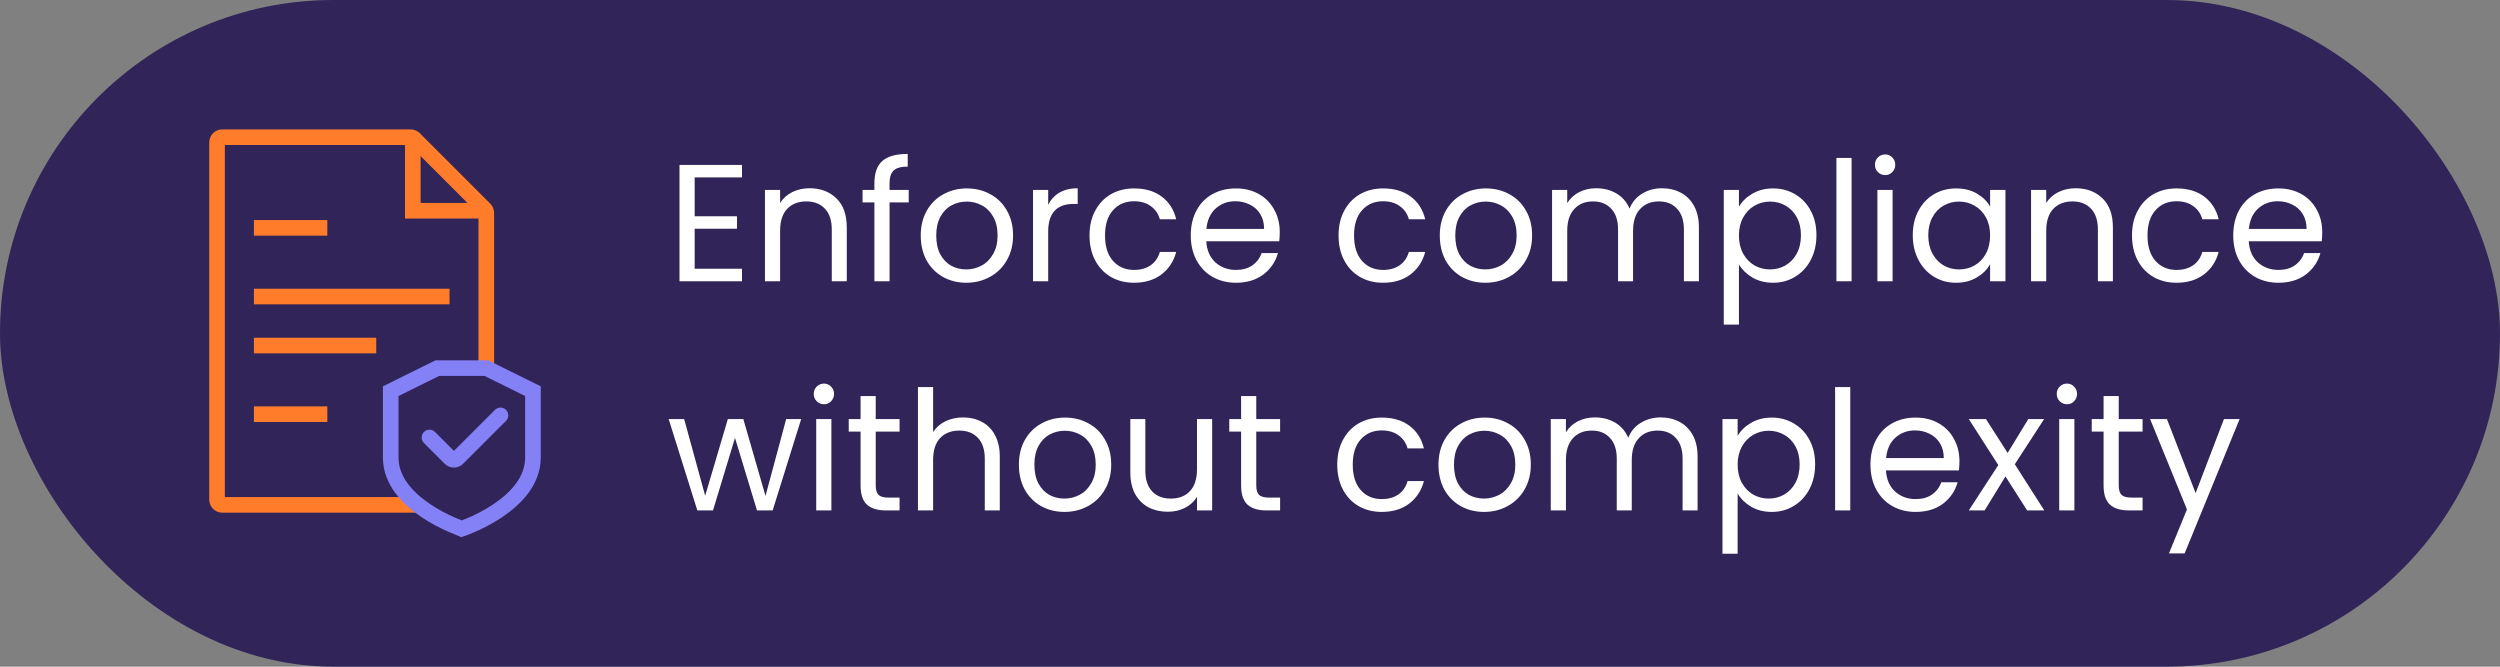
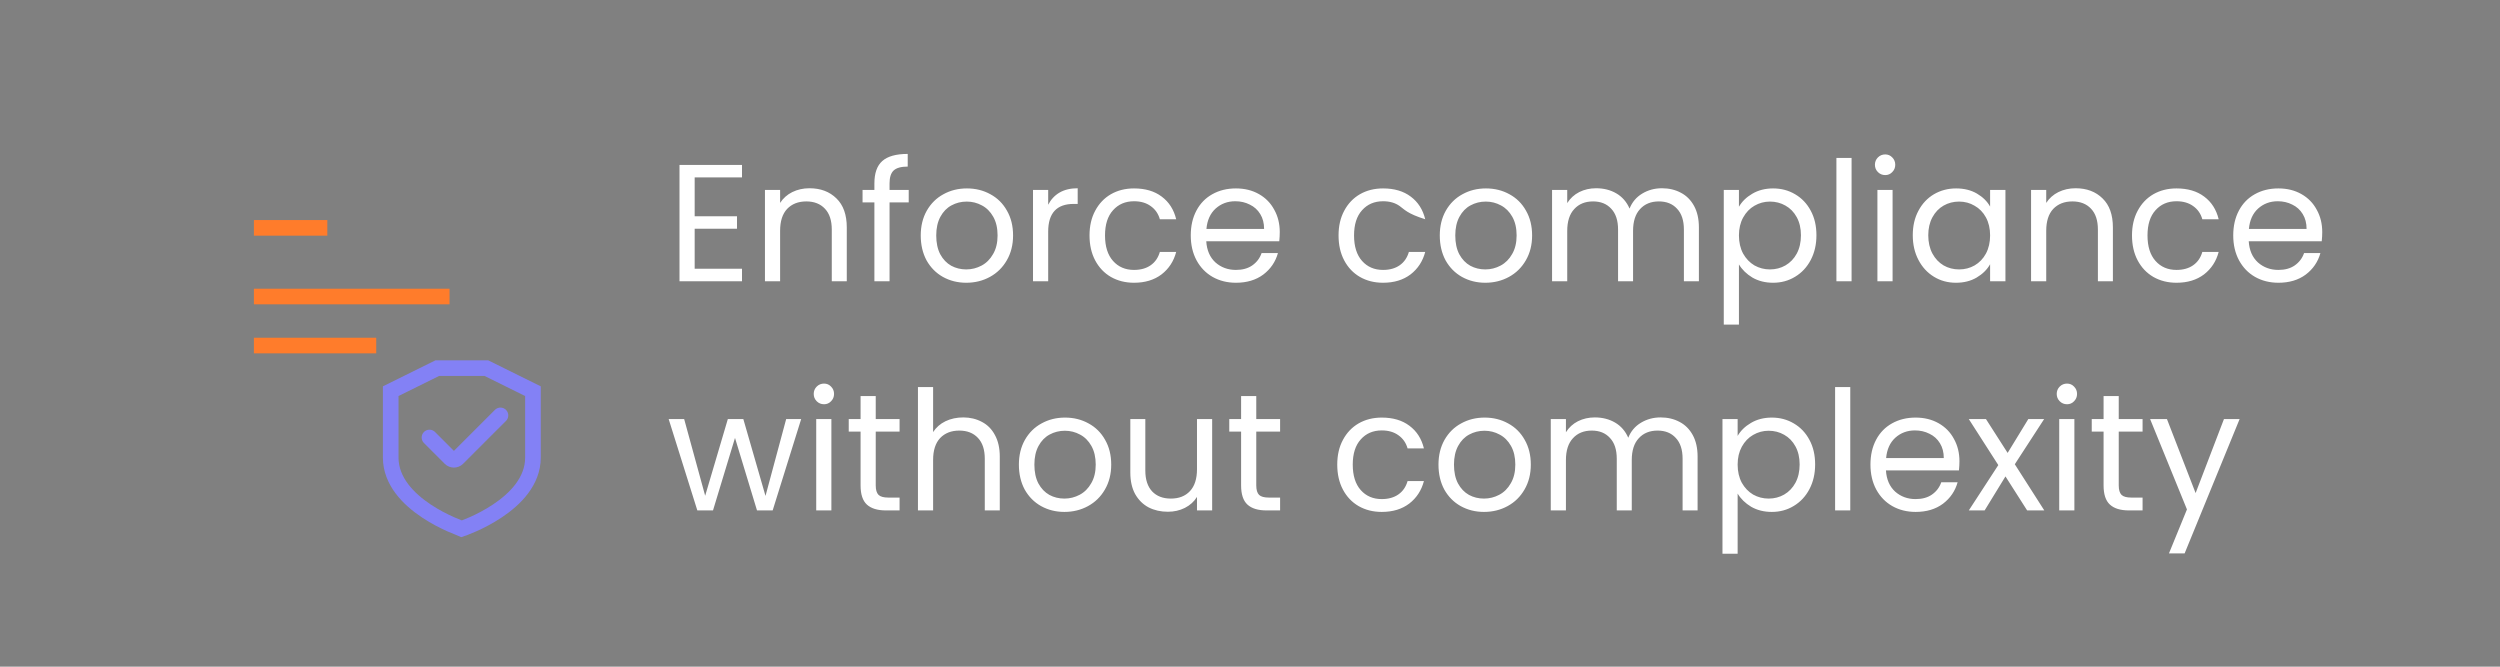
<svg xmlns="http://www.w3.org/2000/svg" width="240" height="64" viewBox="0 0 240 64" fill="none">
  <rect x="0" y="0" width="240" height="64" fill="#808080" stroke="none" />
-   <rect width="240" height="64" rx="32" fill="#302459" />
-   <path d="M40.072 48.467H21.336C21.06 48.467 20.836 48.243 20.836 47.967V13.672C20.836 13.396 21.06 13.172 21.336 13.172H39.419C39.551 13.172 39.679 13.225 39.773 13.318L46.539 20.084C46.632 20.178 46.685 20.305 46.685 20.438V35.34" stroke="#FF7C2B" stroke-width="1.5" stroke-miterlimit="10" />
-   <path d="M39.629 13.172V20.231H46.688" stroke="#FF7C2B" stroke-width="1.5" stroke-miterlimit="10" />
  <path d="M41.23 42L43.222 43.992C43.417 44.187 43.734 44.187 43.929 43.992L48.044 39.877" stroke="#8381F5" stroke-width="1.5" stroke-miterlimit="10" stroke-linecap="round" />
  <path d="M24.375 21.875H31.424" stroke="#FF7C2B" stroke-width="1.5" stroke-miterlimit="10" />
  <path d="M44.336 50.757C44.332 50.755 37.516 48.482 37.508 43.929V37.554L41.983 35.339H46.689L51.164 37.554V43.929C51.164 48.481 44.336 50.757 44.336 50.757Z" stroke="#8381F5" stroke-width="1.5" stroke-miterlimit="10" />
  <path d="M24.375 28.466H43.155" stroke="#FF7C2B" stroke-width="1.5" stroke-miterlimit="10" />
  <path d="M24.375 33.172H36.118" stroke="#FF7C2B" stroke-width="1.5" stroke-miterlimit="10" />
-   <path d="M24.375 39.762H31.424" stroke="#FF7C2B" stroke-width="1.5" stroke-miterlimit="10" />
-   <path d="M66.688 17.032V20.76H70.752V21.96H66.688V25.8H71.232V27H65.232V15.832H71.232V17.032H66.688ZM77.707 18.072C78.774 18.072 79.638 18.397 80.299 19.048C80.96 19.688 81.291 20.616 81.291 21.832V27H79.851V22.04C79.851 21.165 79.632 20.499 79.195 20.04C78.758 19.571 78.16 19.336 77.403 19.336C76.635 19.336 76.022 19.576 75.563 20.056C75.115 20.536 74.891 21.235 74.891 22.152V27H73.435V18.232H74.891V19.48C75.179 19.032 75.569 18.685 76.059 18.44C76.561 18.195 77.11 18.072 77.707 18.072ZM87.237 19.432H85.397V27H83.942V19.432H82.805V18.232H83.942V17.608C83.942 16.627 84.192 15.912 84.694 15.464C85.206 15.005 86.022 14.776 87.141 14.776V15.992C86.501 15.992 86.048 16.12 85.781 16.376C85.525 16.621 85.397 17.032 85.397 17.608V18.232H87.237V19.432ZM92.759 27.144C91.938 27.144 91.191 26.957 90.519 26.584C89.858 26.211 89.335 25.683 88.951 25C88.578 24.307 88.391 23.507 88.391 22.6C88.391 21.704 88.583 20.915 88.967 20.232C89.362 19.539 89.895 19.011 90.567 18.648C91.239 18.275 91.991 18.088 92.823 18.088C93.655 18.088 94.407 18.275 95.079 18.648C95.751 19.011 96.279 19.533 96.663 20.216C97.058 20.899 97.255 21.693 97.255 22.6C97.255 23.507 97.052 24.307 96.647 25C96.252 25.683 95.714 26.211 95.031 26.584C94.349 26.957 93.591 27.144 92.759 27.144ZM92.759 25.864C93.282 25.864 93.772 25.741 94.231 25.496C94.69 25.251 95.058 24.883 95.335 24.392C95.623 23.901 95.767 23.304 95.767 22.6C95.767 21.896 95.629 21.299 95.351 20.808C95.074 20.317 94.711 19.955 94.263 19.72C93.815 19.475 93.33 19.352 92.807 19.352C92.274 19.352 91.783 19.475 91.335 19.72C90.898 19.955 90.546 20.317 90.279 20.808C90.013 21.299 89.879 21.896 89.879 22.6C89.879 23.315 90.007 23.917 90.263 24.408C90.53 24.899 90.882 25.267 91.319 25.512C91.757 25.747 92.237 25.864 92.759 25.864ZM100.626 19.656C100.882 19.155 101.244 18.765 101.714 18.488C102.194 18.211 102.775 18.072 103.458 18.072V19.576H103.074C101.442 19.576 100.626 20.461 100.626 22.232V27H99.169V18.232H100.626V19.656ZM104.594 22.6C104.594 21.693 104.776 20.904 105.138 20.232C105.501 19.549 106.002 19.021 106.642 18.648C107.293 18.275 108.034 18.088 108.866 18.088C109.944 18.088 110.829 18.349 111.522 18.872C112.226 19.395 112.69 20.12 112.914 21.048H111.346C111.197 20.515 110.904 20.093 110.466 19.784C110.04 19.475 109.506 19.32 108.866 19.32C108.034 19.32 107.362 19.608 106.85 20.184C106.338 20.749 106.082 21.555 106.082 22.6C106.082 23.656 106.338 24.472 106.85 25.048C107.362 25.624 108.034 25.912 108.866 25.912C109.506 25.912 110.04 25.763 110.466 25.464C110.893 25.165 111.186 24.739 111.346 24.184H112.914C112.68 25.08 112.21 25.8 111.506 26.344C110.802 26.877 109.922 27.144 108.866 27.144C108.034 27.144 107.293 26.957 106.642 26.584C106.002 26.211 105.501 25.683 105.138 25C104.776 24.317 104.594 23.517 104.594 22.6ZM122.857 22.28C122.857 22.557 122.841 22.851 122.809 23.16H115.801C115.854 24.024 116.148 24.701 116.681 25.192C117.225 25.672 117.881 25.912 118.649 25.912C119.278 25.912 119.801 25.768 120.217 25.48C120.644 25.181 120.942 24.787 121.113 24.296H122.681C122.446 25.139 121.977 25.827 121.273 26.36C120.569 26.883 119.694 27.144 118.649 27.144C117.817 27.144 117.07 26.957 116.409 26.584C115.758 26.211 115.246 25.683 114.873 25C114.5 24.307 114.313 23.507 114.313 22.6C114.313 21.693 114.494 20.899 114.857 20.216C115.22 19.533 115.726 19.011 116.377 18.648C117.038 18.275 117.796 18.088 118.649 18.088C119.481 18.088 120.217 18.269 120.857 18.632C121.497 18.995 121.988 19.496 122.329 20.136C122.681 20.765 122.857 21.48 122.857 22.28ZM121.353 21.976C121.353 21.421 121.23 20.947 120.985 20.552C120.74 20.147 120.404 19.843 119.977 19.64C119.561 19.427 119.097 19.32 118.585 19.32C117.849 19.32 117.22 19.555 116.697 20.024C116.185 20.493 115.892 21.144 115.817 21.976H121.353ZM128.501 22.6C128.501 21.693 128.682 20.904 129.045 20.232C129.407 19.549 129.909 19.021 130.549 18.648C131.199 18.275 131.941 18.088 132.773 18.088C133.85 18.088 134.735 18.349 135.429 18.872C136.133 19.395 136.597 20.12 136.821 21.048H135.253C135.103 20.515 134.81 20.093 134.373 19.784C133.946 19.475 133.413 19.32 132.773 19.32C131.941 19.32 131.269 19.608 130.757 20.184C130.245 20.749 129.989 21.555 129.989 22.6C129.989 23.656 130.245 24.472 130.757 25.048C131.269 25.624 131.941 25.912 132.773 25.912C133.413 25.912 133.946 25.763 134.373 25.464C134.799 25.165 135.093 24.739 135.253 24.184H136.821C136.586 25.08 136.117 25.8 135.413 26.344C134.709 26.877 133.829 27.144 132.773 27.144C131.941 27.144 131.199 26.957 130.549 26.584C129.909 26.211 129.407 25.683 129.045 25C128.682 24.317 128.501 23.517 128.501 22.6ZM142.587 27.144C141.766 27.144 141.019 26.957 140.347 26.584C139.686 26.211 139.163 25.683 138.779 25C138.406 24.307 138.219 23.507 138.219 22.6C138.219 21.704 138.411 20.915 138.795 20.232C139.19 19.539 139.723 19.011 140.395 18.648C141.067 18.275 141.819 18.088 142.651 18.088C143.483 18.088 144.235 18.275 144.907 18.648C145.579 19.011 146.107 19.533 146.491 20.216C146.886 20.899 147.083 21.693 147.083 22.6C147.083 23.507 146.881 24.307 146.475 25C146.081 25.683 145.542 26.211 144.859 26.584C144.177 26.957 143.419 27.144 142.587 27.144ZM142.587 25.864C143.11 25.864 143.601 25.741 144.059 25.496C144.518 25.251 144.886 24.883 145.163 24.392C145.451 23.901 145.595 23.304 145.595 22.6C145.595 21.896 145.457 21.299 145.179 20.808C144.902 20.317 144.539 19.955 144.091 19.72C143.643 19.475 143.158 19.352 142.635 19.352C142.102 19.352 141.611 19.475 141.163 19.72C140.726 19.955 140.374 20.317 140.107 20.808C139.841 21.299 139.707 21.896 139.707 22.6C139.707 23.315 139.835 23.917 140.091 24.408C140.358 24.899 140.71 25.267 141.147 25.512C141.585 25.747 142.065 25.864 142.587 25.864ZM159.542 18.072C160.224 18.072 160.832 18.216 161.366 18.504C161.899 18.781 162.32 19.203 162.63 19.768C162.939 20.333 163.094 21.021 163.094 21.832V27H161.654V22.04C161.654 21.165 161.435 20.499 160.998 20.04C160.571 19.571 159.99 19.336 159.254 19.336C158.496 19.336 157.894 19.581 157.446 20.072C156.998 20.552 156.774 21.251 156.774 22.168V27H155.334V22.04C155.334 21.165 155.115 20.499 154.678 20.04C154.251 19.571 153.67 19.336 152.934 19.336C152.176 19.336 151.574 19.581 151.126 20.072C150.678 20.552 150.454 21.251 150.454 22.168V27H148.998V18.232H150.454V19.496C150.742 19.037 151.126 18.685 151.606 18.44C152.096 18.195 152.635 18.072 153.222 18.072C153.958 18.072 154.608 18.237 155.174 18.568C155.739 18.899 156.16 19.384 156.438 20.024C156.683 19.405 157.088 18.925 157.654 18.584C158.219 18.243 158.848 18.072 159.542 18.072ZM166.938 19.848C167.226 19.347 167.653 18.931 168.218 18.6C168.794 18.259 169.461 18.088 170.218 18.088C170.997 18.088 171.701 18.275 172.33 18.648C172.97 19.021 173.471 19.549 173.834 20.232C174.197 20.904 174.378 21.688 174.378 22.584C174.378 23.469 174.197 24.259 173.834 24.952C173.471 25.645 172.97 26.184 172.33 26.568C171.701 26.952 170.997 27.144 170.218 27.144C169.471 27.144 168.81 26.979 168.234 26.648C167.669 26.307 167.237 25.885 166.938 25.384V31.16H165.482V18.232H166.938V19.848ZM172.89 22.584C172.89 21.923 172.757 21.347 172.49 20.856C172.223 20.365 171.861 19.992 171.402 19.736C170.954 19.48 170.458 19.352 169.914 19.352C169.381 19.352 168.885 19.485 168.426 19.752C167.978 20.008 167.615 20.387 167.338 20.888C167.071 21.379 166.938 21.949 166.938 22.6C166.938 23.261 167.071 23.843 167.338 24.344C167.615 24.835 167.978 25.213 168.426 25.48C168.885 25.736 169.381 25.864 169.914 25.864C170.458 25.864 170.954 25.736 171.402 25.48C171.861 25.213 172.223 24.835 172.49 24.344C172.757 23.843 172.89 23.256 172.89 22.584ZM177.751 15.16V27H176.295V15.16H177.751ZM180.984 16.808C180.707 16.808 180.472 16.712 180.28 16.52C180.088 16.328 179.992 16.093 179.992 15.816C179.992 15.539 180.088 15.304 180.28 15.112C180.472 14.92 180.707 14.824 180.984 14.824C181.251 14.824 181.475 14.92 181.656 15.112C181.848 15.304 181.944 15.539 181.944 15.816C181.944 16.093 181.848 16.328 181.656 16.52C181.475 16.712 181.251 16.808 180.984 16.808ZM181.688 18.232V27H180.232V18.232H181.688ZM183.626 22.584C183.626 21.688 183.807 20.904 184.17 20.232C184.532 19.549 185.028 19.021 185.658 18.648C186.298 18.275 187.007 18.088 187.786 18.088C188.554 18.088 189.22 18.253 189.786 18.584C190.351 18.915 190.772 19.331 191.05 19.832V18.232H192.522V27H191.05V25.368C190.762 25.88 190.33 26.307 189.754 26.648C189.188 26.979 188.527 27.144 187.77 27.144C186.991 27.144 186.287 26.952 185.658 26.568C185.028 26.184 184.532 25.645 184.17 24.952C183.807 24.259 183.626 23.469 183.626 22.584ZM191.05 22.6C191.05 21.939 190.916 21.363 190.65 20.872C190.383 20.381 190.02 20.008 189.562 19.752C189.114 19.485 188.618 19.352 188.074 19.352C187.53 19.352 187.034 19.48 186.586 19.736C186.138 19.992 185.78 20.365 185.514 20.856C185.247 21.347 185.114 21.923 185.114 22.584C185.114 23.256 185.247 23.843 185.514 24.344C185.78 24.835 186.138 25.213 186.586 25.48C187.034 25.736 187.53 25.864 188.074 25.864C188.618 25.864 189.114 25.736 189.562 25.48C190.02 25.213 190.383 24.835 190.65 24.344C190.916 23.843 191.05 23.261 191.05 22.6ZM199.254 18.072C200.321 18.072 201.185 18.397 201.846 19.048C202.507 19.688 202.838 20.616 202.838 21.832V27H201.398V22.04C201.398 21.165 201.179 20.499 200.742 20.04C200.305 19.571 199.707 19.336 198.95 19.336C198.182 19.336 197.569 19.576 197.11 20.056C196.662 20.536 196.438 21.235 196.438 22.152V27H194.982V18.232H196.438V19.48C196.726 19.032 197.115 18.685 197.606 18.44C198.107 18.195 198.657 18.072 199.254 18.072ZM204.672 22.6C204.672 21.693 204.854 20.904 205.216 20.232C205.579 19.549 206.08 19.021 206.72 18.648C207.371 18.275 208.112 18.088 208.944 18.088C210.022 18.088 210.907 18.349 211.6 18.872C212.304 19.395 212.768 20.12 212.992 21.048H211.424C211.275 20.515 210.982 20.093 210.544 19.784C210.118 19.475 209.584 19.32 208.944 19.32C208.112 19.32 207.44 19.608 206.928 20.184C206.416 20.749 206.16 21.555 206.16 22.6C206.16 23.656 206.416 24.472 206.928 25.048C207.44 25.624 208.112 25.912 208.944 25.912C209.584 25.912 210.118 25.763 210.544 25.464C210.971 25.165 211.264 24.739 211.424 24.184H212.992C212.758 25.08 212.288 25.8 211.584 26.344C210.88 26.877 210 27.144 208.944 27.144C208.112 27.144 207.371 26.957 206.72 26.584C206.08 26.211 205.579 25.683 205.216 25C204.854 24.317 204.672 23.517 204.672 22.6ZM222.935 22.28C222.935 22.557 222.919 22.851 222.887 23.16H215.879C215.932 24.024 216.226 24.701 216.759 25.192C217.303 25.672 217.959 25.912 218.727 25.912C219.356 25.912 219.879 25.768 220.295 25.48C220.722 25.181 221.02 24.787 221.191 24.296H222.759C222.524 25.139 222.055 25.827 221.351 26.36C220.647 26.883 219.772 27.144 218.727 27.144C217.895 27.144 217.148 26.957 216.487 26.584C215.836 26.211 215.324 25.683 214.951 25C214.578 24.307 214.391 23.507 214.391 22.6C214.391 21.693 214.572 20.899 214.935 20.216C215.298 19.533 215.804 19.011 216.455 18.648C217.116 18.275 217.874 18.088 218.727 18.088C219.559 18.088 220.295 18.269 220.935 18.632C221.575 18.995 222.066 19.496 222.407 20.136C222.759 20.765 222.935 21.48 222.935 22.28ZM221.431 21.976C221.431 21.421 221.308 20.947 221.063 20.552C220.818 20.147 220.482 19.843 220.055 19.64C219.639 19.427 219.175 19.32 218.663 19.32C217.927 19.32 217.298 19.555 216.775 20.024C216.263 20.493 215.97 21.144 215.895 21.976H221.431ZM76.912 40.232L74.176 49H72.672L70.56 42.04L68.448 49H66.944L64.192 40.232H65.68L67.696 47.592L69.872 40.232H71.36L73.488 47.608L75.472 40.232H76.912ZM79.109 38.808C78.832 38.808 78.597 38.712 78.405 38.52C78.213 38.328 78.117 38.093 78.117 37.816C78.117 37.539 78.213 37.304 78.405 37.112C78.597 36.92 78.832 36.824 79.109 36.824C79.376 36.824 79.6 36.92 79.781 37.112C79.973 37.304 80.069 37.539 80.069 37.816C80.069 38.093 79.973 38.328 79.781 38.52C79.6 38.712 79.376 38.808 79.109 38.808ZM79.813 40.232V49H78.357V40.232H79.813ZM84.07 41.432V46.6C84.07 47.027 84.161 47.331 84.343 47.512C84.524 47.683 84.838 47.768 85.287 47.768H86.359V49H85.046C84.236 49 83.628 48.813 83.222 48.44C82.817 48.067 82.615 47.453 82.615 46.6V41.432H81.478V40.232H82.615V38.024H84.07V40.232H86.359V41.432H84.07ZM92.475 40.072C93.136 40.072 93.733 40.216 94.267 40.504C94.8 40.781 95.216 41.203 95.515 41.768C95.824 42.333 95.979 43.021 95.979 43.832V49H94.539V44.04C94.539 43.165 94.32 42.499 93.883 42.04C93.445 41.571 92.848 41.336 92.091 41.336C91.323 41.336 90.709 41.576 90.251 42.056C89.803 42.536 89.579 43.235 89.579 44.152V49H88.123V37.16H89.579V41.48C89.867 41.032 90.261 40.685 90.763 40.44C91.275 40.195 91.845 40.072 92.475 40.072ZM102.181 49.144C101.36 49.144 100.613 48.957 99.941 48.584C99.28 48.211 98.757 47.683 98.373 47C98 46.307 97.813 45.507 97.813 44.6C97.813 43.704 98.005 42.915 98.389 42.232C98.784 41.539 99.317 41.011 99.989 40.648C100.661 40.275 101.413 40.088 102.245 40.088C103.077 40.088 103.829 40.275 104.501 40.648C105.173 41.011 105.701 41.533 106.085 42.216C106.48 42.899 106.677 43.693 106.677 44.6C106.677 45.507 106.474 46.307 106.069 47C105.674 47.683 105.136 48.211 104.453 48.584C103.77 48.957 103.013 49.144 102.181 49.144ZM102.181 47.864C102.704 47.864 103.194 47.741 103.653 47.496C104.112 47.251 104.48 46.883 104.757 46.392C105.045 45.901 105.189 45.304 105.189 44.6C105.189 43.896 105.05 43.299 104.773 42.808C104.496 42.317 104.133 41.955 103.685 41.72C103.237 41.475 102.752 41.352 102.229 41.352C101.696 41.352 101.205 41.475 100.757 41.72C100.32 41.955 99.968 42.317 99.701 42.808C99.434 43.299 99.301 43.896 99.301 44.6C99.301 45.315 99.429 45.917 99.685 46.408C99.952 46.899 100.304 47.267 100.741 47.512C101.178 47.747 101.658 47.864 102.181 47.864ZM116.367 40.232V49H114.911V47.704C114.634 48.152 114.245 48.504 113.743 48.76C113.253 49.005 112.709 49.128 112.111 49.128C111.429 49.128 110.815 48.989 110.271 48.712C109.727 48.424 109.295 47.997 108.975 47.432C108.666 46.867 108.511 46.179 108.511 45.368V40.232H109.951V45.176C109.951 46.04 110.17 46.707 110.607 47.176C111.045 47.635 111.642 47.864 112.399 47.864C113.178 47.864 113.791 47.624 114.239 47.144C114.687 46.664 114.911 45.965 114.911 45.048V40.232H116.367ZM120.602 41.432V46.6C120.602 47.027 120.692 47.331 120.874 47.512C121.055 47.683 121.37 47.768 121.818 47.768H122.89V49H121.578C120.767 49 120.159 48.813 119.754 48.44C119.348 48.067 119.146 47.453 119.146 46.6V41.432H118.01V40.232H119.146V38.024H120.602V40.232H122.89V41.432H120.602ZM128.376 44.6C128.376 43.693 128.557 42.904 128.92 42.232C129.282 41.549 129.784 41.021 130.424 40.648C131.074 40.275 131.816 40.088 132.648 40.088C133.725 40.088 134.61 40.349 135.304 40.872C136.008 41.395 136.472 42.12 136.696 43.048H135.128C134.978 42.515 134.685 42.093 134.248 41.784C133.821 41.475 133.288 41.32 132.648 41.32C131.816 41.32 131.144 41.608 130.632 42.184C130.12 42.749 129.864 43.555 129.864 44.6C129.864 45.656 130.12 46.472 130.632 47.048C131.144 47.624 131.816 47.912 132.648 47.912C133.288 47.912 133.821 47.763 134.248 47.464C134.674 47.165 134.968 46.739 135.128 46.184H136.696C136.461 47.08 135.992 47.8 135.288 48.344C134.584 48.877 133.704 49.144 132.648 49.144C131.816 49.144 131.074 48.957 130.424 48.584C129.784 48.211 129.282 47.683 128.92 47C128.557 46.317 128.376 45.517 128.376 44.6ZM142.462 49.144C141.641 49.144 140.894 48.957 140.222 48.584C139.561 48.211 139.038 47.683 138.654 47C138.281 46.307 138.094 45.507 138.094 44.6C138.094 43.704 138.286 42.915 138.67 42.232C139.065 41.539 139.598 41.011 140.27 40.648C140.942 40.275 141.694 40.088 142.526 40.088C143.358 40.088 144.11 40.275 144.782 40.648C145.454 41.011 145.982 41.533 146.366 42.216C146.761 42.899 146.958 43.693 146.958 44.6C146.958 45.507 146.756 46.307 146.35 47C145.956 47.683 145.417 48.211 144.734 48.584C144.052 48.957 143.294 49.144 142.462 49.144ZM142.462 47.864C142.985 47.864 143.476 47.741 143.934 47.496C144.393 47.251 144.761 46.883 145.038 46.392C145.326 45.901 145.47 45.304 145.47 44.6C145.47 43.896 145.332 43.299 145.054 42.808C144.777 42.317 144.414 41.955 143.966 41.72C143.518 41.475 143.033 41.352 142.51 41.352C141.977 41.352 141.486 41.475 141.038 41.72C140.601 41.955 140.249 42.317 139.982 42.808C139.716 43.299 139.582 43.896 139.582 44.6C139.582 45.315 139.71 45.917 139.966 46.408C140.233 46.899 140.585 47.267 141.022 47.512C141.46 47.747 141.94 47.864 142.462 47.864ZM159.417 40.072C160.099 40.072 160.707 40.216 161.241 40.504C161.774 40.781 162.195 41.203 162.505 41.768C162.814 42.333 162.969 43.021 162.969 43.832V49H161.529V44.04C161.529 43.165 161.31 42.499 160.873 42.04C160.446 41.571 159.865 41.336 159.129 41.336C158.371 41.336 157.769 41.581 157.321 42.072C156.873 42.552 156.649 43.251 156.649 44.168V49H155.209V44.04C155.209 43.165 154.99 42.499 154.553 42.04C154.126 41.571 153.545 41.336 152.809 41.336C152.051 41.336 151.449 41.581 151.001 42.072C150.553 42.552 150.329 43.251 150.329 44.168V49H148.873V40.232H150.329V41.496C150.617 41.037 151.001 40.685 151.481 40.44C151.971 40.195 152.51 40.072 153.097 40.072C153.833 40.072 154.483 40.237 155.049 40.568C155.614 40.899 156.035 41.384 156.313 42.024C156.558 41.405 156.963 40.925 157.529 40.584C158.094 40.243 158.723 40.072 159.417 40.072ZM166.813 41.848C167.101 41.347 167.528 40.931 168.093 40.6C168.669 40.259 169.336 40.088 170.093 40.088C170.872 40.088 171.576 40.275 172.205 40.648C172.845 41.021 173.346 41.549 173.709 42.232C174.072 42.904 174.253 43.688 174.253 44.584C174.253 45.469 174.072 46.259 173.709 46.952C173.346 47.645 172.845 48.184 172.205 48.568C171.576 48.952 170.872 49.144 170.093 49.144C169.346 49.144 168.685 48.979 168.109 48.648C167.544 48.307 167.112 47.885 166.813 47.384V53.16H165.357V40.232H166.813V41.848ZM172.765 44.584C172.765 43.923 172.632 43.347 172.365 42.856C172.098 42.365 171.736 41.992 171.277 41.736C170.829 41.48 170.333 41.352 169.789 41.352C169.256 41.352 168.76 41.485 168.301 41.752C167.853 42.008 167.49 42.387 167.213 42.888C166.946 43.379 166.813 43.949 166.813 44.6C166.813 45.261 166.946 45.843 167.213 46.344C167.49 46.835 167.853 47.213 168.301 47.48C168.76 47.736 169.256 47.864 169.789 47.864C170.333 47.864 170.829 47.736 171.277 47.48C171.736 47.213 172.098 46.835 172.365 46.344C172.632 45.843 172.765 45.256 172.765 44.584ZM177.626 37.16V49H176.17V37.16H177.626ZM188.107 44.28C188.107 44.557 188.091 44.851 188.059 45.16H181.051C181.104 46.024 181.398 46.701 181.931 47.192C182.475 47.672 183.131 47.912 183.899 47.912C184.528 47.912 185.051 47.768 185.467 47.48C185.894 47.181 186.192 46.787 186.363 46.296H187.931C187.696 47.139 187.227 47.827 186.523 48.36C185.819 48.883 184.944 49.144 183.899 49.144C183.067 49.144 182.32 48.957 181.659 48.584C181.008 48.211 180.496 47.683 180.123 47C179.75 46.307 179.563 45.507 179.563 44.6C179.563 43.693 179.744 42.899 180.107 42.216C180.47 41.533 180.976 41.011 181.627 40.648C182.288 40.275 183.046 40.088 183.899 40.088C184.731 40.088 185.467 40.269 186.107 40.632C186.747 40.995 187.238 41.496 187.579 42.136C187.931 42.765 188.107 43.48 188.107 44.28ZM186.603 43.976C186.603 43.421 186.48 42.947 186.235 42.552C185.99 42.147 185.654 41.843 185.227 41.64C184.811 41.427 184.347 41.32 183.835 41.32C183.099 41.32 182.47 41.555 181.947 42.024C181.435 42.493 181.142 43.144 181.067 43.976H186.603ZM194.605 49L192.525 45.736L190.525 49H189.005L191.837 44.648L189.005 40.232H190.653L192.733 43.48L194.717 40.232H196.237L193.421 44.568L196.253 49H194.605ZM198.437 38.808C198.16 38.808 197.925 38.712 197.733 38.52C197.541 38.328 197.445 38.093 197.445 37.816C197.445 37.539 197.541 37.304 197.733 37.112C197.925 36.92 198.16 36.824 198.437 36.824C198.704 36.824 198.928 36.92 199.109 37.112C199.301 37.304 199.397 37.539 199.397 37.816C199.397 38.093 199.301 38.328 199.109 38.52C198.928 38.712 198.704 38.808 198.437 38.808ZM199.141 40.232V49H197.685V40.232H199.141ZM203.399 41.432V46.6C203.399 47.027 203.489 47.331 203.671 47.512C203.852 47.683 204.167 47.768 204.615 47.768H205.687V49H204.375C203.564 49 202.956 48.813 202.551 48.44C202.145 48.067 201.943 47.453 201.943 46.6V41.432H200.807V40.232H201.943V38.024H203.399V40.232H205.687V41.432H203.399ZM215.003 40.232L209.723 53.128H208.219L209.947 48.904L206.411 40.232H208.027L210.779 47.336L213.499 40.232H215.003Z" fill="white" />
+   <path d="M66.688 17.032V20.76H70.752V21.96H66.688V25.8H71.232V27H65.232V15.832H71.232V17.032H66.688ZM77.707 18.072C78.774 18.072 79.638 18.397 80.299 19.048C80.96 19.688 81.291 20.616 81.291 21.832V27H79.851V22.04C79.851 21.165 79.632 20.499 79.195 20.04C78.758 19.571 78.16 19.336 77.403 19.336C76.635 19.336 76.022 19.576 75.563 20.056C75.115 20.536 74.891 21.235 74.891 22.152V27H73.435V18.232H74.891V19.48C75.179 19.032 75.569 18.685 76.059 18.44C76.561 18.195 77.11 18.072 77.707 18.072ZM87.237 19.432H85.397V27H83.942V19.432H82.805V18.232H83.942V17.608C83.942 16.627 84.192 15.912 84.694 15.464C85.206 15.005 86.022 14.776 87.141 14.776V15.992C86.501 15.992 86.048 16.12 85.781 16.376C85.525 16.621 85.397 17.032 85.397 17.608V18.232H87.237V19.432ZM92.759 27.144C91.938 27.144 91.191 26.957 90.519 26.584C89.858 26.211 89.335 25.683 88.951 25C88.578 24.307 88.391 23.507 88.391 22.6C88.391 21.704 88.583 20.915 88.967 20.232C89.362 19.539 89.895 19.011 90.567 18.648C91.239 18.275 91.991 18.088 92.823 18.088C93.655 18.088 94.407 18.275 95.079 18.648C95.751 19.011 96.279 19.533 96.663 20.216C97.058 20.899 97.255 21.693 97.255 22.6C97.255 23.507 97.052 24.307 96.647 25C96.252 25.683 95.714 26.211 95.031 26.584C94.349 26.957 93.591 27.144 92.759 27.144ZM92.759 25.864C93.282 25.864 93.772 25.741 94.231 25.496C94.69 25.251 95.058 24.883 95.335 24.392C95.623 23.901 95.767 23.304 95.767 22.6C95.767 21.896 95.629 21.299 95.351 20.808C95.074 20.317 94.711 19.955 94.263 19.72C93.815 19.475 93.33 19.352 92.807 19.352C92.274 19.352 91.783 19.475 91.335 19.72C90.898 19.955 90.546 20.317 90.279 20.808C90.013 21.299 89.879 21.896 89.879 22.6C89.879 23.315 90.007 23.917 90.263 24.408C90.53 24.899 90.882 25.267 91.319 25.512C91.757 25.747 92.237 25.864 92.759 25.864ZM100.626 19.656C100.882 19.155 101.244 18.765 101.714 18.488C102.194 18.211 102.775 18.072 103.458 18.072V19.576H103.074C101.442 19.576 100.626 20.461 100.626 22.232V27H99.169V18.232H100.626V19.656ZM104.594 22.6C104.594 21.693 104.776 20.904 105.138 20.232C105.501 19.549 106.002 19.021 106.642 18.648C107.293 18.275 108.034 18.088 108.866 18.088C109.944 18.088 110.829 18.349 111.522 18.872C112.226 19.395 112.69 20.12 112.914 21.048H111.346C111.197 20.515 110.904 20.093 110.466 19.784C110.04 19.475 109.506 19.32 108.866 19.32C108.034 19.32 107.362 19.608 106.85 20.184C106.338 20.749 106.082 21.555 106.082 22.6C106.082 23.656 106.338 24.472 106.85 25.048C107.362 25.624 108.034 25.912 108.866 25.912C109.506 25.912 110.04 25.763 110.466 25.464C110.893 25.165 111.186 24.739 111.346 24.184H112.914C112.68 25.08 112.21 25.8 111.506 26.344C110.802 26.877 109.922 27.144 108.866 27.144C108.034 27.144 107.293 26.957 106.642 26.584C106.002 26.211 105.501 25.683 105.138 25C104.776 24.317 104.594 23.517 104.594 22.6ZM122.857 22.28C122.857 22.557 122.841 22.851 122.809 23.16H115.801C115.854 24.024 116.148 24.701 116.681 25.192C117.225 25.672 117.881 25.912 118.649 25.912C119.278 25.912 119.801 25.768 120.217 25.48C120.644 25.181 120.942 24.787 121.113 24.296H122.681C122.446 25.139 121.977 25.827 121.273 26.36C120.569 26.883 119.694 27.144 118.649 27.144C117.817 27.144 117.07 26.957 116.409 26.584C115.758 26.211 115.246 25.683 114.873 25C114.5 24.307 114.313 23.507 114.313 22.6C114.313 21.693 114.494 20.899 114.857 20.216C115.22 19.533 115.726 19.011 116.377 18.648C117.038 18.275 117.796 18.088 118.649 18.088C119.481 18.088 120.217 18.269 120.857 18.632C121.497 18.995 121.988 19.496 122.329 20.136C122.681 20.765 122.857 21.48 122.857 22.28ZM121.353 21.976C121.353 21.421 121.23 20.947 120.985 20.552C120.74 20.147 120.404 19.843 119.977 19.64C119.561 19.427 119.097 19.32 118.585 19.32C117.849 19.32 117.22 19.555 116.697 20.024C116.185 20.493 115.892 21.144 115.817 21.976H121.353ZM128.501 22.6C128.501 21.693 128.682 20.904 129.045 20.232C129.407 19.549 129.909 19.021 130.549 18.648C131.199 18.275 131.941 18.088 132.773 18.088C133.85 18.088 134.735 18.349 135.429 18.872C136.133 19.395 136.597 20.12 136.821 21.048C135.103 20.515 134.81 20.093 134.373 19.784C133.946 19.475 133.413 19.32 132.773 19.32C131.941 19.32 131.269 19.608 130.757 20.184C130.245 20.749 129.989 21.555 129.989 22.6C129.989 23.656 130.245 24.472 130.757 25.048C131.269 25.624 131.941 25.912 132.773 25.912C133.413 25.912 133.946 25.763 134.373 25.464C134.799 25.165 135.093 24.739 135.253 24.184H136.821C136.586 25.08 136.117 25.8 135.413 26.344C134.709 26.877 133.829 27.144 132.773 27.144C131.941 27.144 131.199 26.957 130.549 26.584C129.909 26.211 129.407 25.683 129.045 25C128.682 24.317 128.501 23.517 128.501 22.6ZM142.587 27.144C141.766 27.144 141.019 26.957 140.347 26.584C139.686 26.211 139.163 25.683 138.779 25C138.406 24.307 138.219 23.507 138.219 22.6C138.219 21.704 138.411 20.915 138.795 20.232C139.19 19.539 139.723 19.011 140.395 18.648C141.067 18.275 141.819 18.088 142.651 18.088C143.483 18.088 144.235 18.275 144.907 18.648C145.579 19.011 146.107 19.533 146.491 20.216C146.886 20.899 147.083 21.693 147.083 22.6C147.083 23.507 146.881 24.307 146.475 25C146.081 25.683 145.542 26.211 144.859 26.584C144.177 26.957 143.419 27.144 142.587 27.144ZM142.587 25.864C143.11 25.864 143.601 25.741 144.059 25.496C144.518 25.251 144.886 24.883 145.163 24.392C145.451 23.901 145.595 23.304 145.595 22.6C145.595 21.896 145.457 21.299 145.179 20.808C144.902 20.317 144.539 19.955 144.091 19.72C143.643 19.475 143.158 19.352 142.635 19.352C142.102 19.352 141.611 19.475 141.163 19.72C140.726 19.955 140.374 20.317 140.107 20.808C139.841 21.299 139.707 21.896 139.707 22.6C139.707 23.315 139.835 23.917 140.091 24.408C140.358 24.899 140.71 25.267 141.147 25.512C141.585 25.747 142.065 25.864 142.587 25.864ZM159.542 18.072C160.224 18.072 160.832 18.216 161.366 18.504C161.899 18.781 162.32 19.203 162.63 19.768C162.939 20.333 163.094 21.021 163.094 21.832V27H161.654V22.04C161.654 21.165 161.435 20.499 160.998 20.04C160.571 19.571 159.99 19.336 159.254 19.336C158.496 19.336 157.894 19.581 157.446 20.072C156.998 20.552 156.774 21.251 156.774 22.168V27H155.334V22.04C155.334 21.165 155.115 20.499 154.678 20.04C154.251 19.571 153.67 19.336 152.934 19.336C152.176 19.336 151.574 19.581 151.126 20.072C150.678 20.552 150.454 21.251 150.454 22.168V27H148.998V18.232H150.454V19.496C150.742 19.037 151.126 18.685 151.606 18.44C152.096 18.195 152.635 18.072 153.222 18.072C153.958 18.072 154.608 18.237 155.174 18.568C155.739 18.899 156.16 19.384 156.438 20.024C156.683 19.405 157.088 18.925 157.654 18.584C158.219 18.243 158.848 18.072 159.542 18.072ZM166.938 19.848C167.226 19.347 167.653 18.931 168.218 18.6C168.794 18.259 169.461 18.088 170.218 18.088C170.997 18.088 171.701 18.275 172.33 18.648C172.97 19.021 173.471 19.549 173.834 20.232C174.197 20.904 174.378 21.688 174.378 22.584C174.378 23.469 174.197 24.259 173.834 24.952C173.471 25.645 172.97 26.184 172.33 26.568C171.701 26.952 170.997 27.144 170.218 27.144C169.471 27.144 168.81 26.979 168.234 26.648C167.669 26.307 167.237 25.885 166.938 25.384V31.16H165.482V18.232H166.938V19.848ZM172.89 22.584C172.89 21.923 172.757 21.347 172.49 20.856C172.223 20.365 171.861 19.992 171.402 19.736C170.954 19.48 170.458 19.352 169.914 19.352C169.381 19.352 168.885 19.485 168.426 19.752C167.978 20.008 167.615 20.387 167.338 20.888C167.071 21.379 166.938 21.949 166.938 22.6C166.938 23.261 167.071 23.843 167.338 24.344C167.615 24.835 167.978 25.213 168.426 25.48C168.885 25.736 169.381 25.864 169.914 25.864C170.458 25.864 170.954 25.736 171.402 25.48C171.861 25.213 172.223 24.835 172.49 24.344C172.757 23.843 172.89 23.256 172.89 22.584ZM177.751 15.16V27H176.295V15.16H177.751ZM180.984 16.808C180.707 16.808 180.472 16.712 180.28 16.52C180.088 16.328 179.992 16.093 179.992 15.816C179.992 15.539 180.088 15.304 180.28 15.112C180.472 14.92 180.707 14.824 180.984 14.824C181.251 14.824 181.475 14.92 181.656 15.112C181.848 15.304 181.944 15.539 181.944 15.816C181.944 16.093 181.848 16.328 181.656 16.52C181.475 16.712 181.251 16.808 180.984 16.808ZM181.688 18.232V27H180.232V18.232H181.688ZM183.626 22.584C183.626 21.688 183.807 20.904 184.17 20.232C184.532 19.549 185.028 19.021 185.658 18.648C186.298 18.275 187.007 18.088 187.786 18.088C188.554 18.088 189.22 18.253 189.786 18.584C190.351 18.915 190.772 19.331 191.05 19.832V18.232H192.522V27H191.05V25.368C190.762 25.88 190.33 26.307 189.754 26.648C189.188 26.979 188.527 27.144 187.77 27.144C186.991 27.144 186.287 26.952 185.658 26.568C185.028 26.184 184.532 25.645 184.17 24.952C183.807 24.259 183.626 23.469 183.626 22.584ZM191.05 22.6C191.05 21.939 190.916 21.363 190.65 20.872C190.383 20.381 190.02 20.008 189.562 19.752C189.114 19.485 188.618 19.352 188.074 19.352C187.53 19.352 187.034 19.48 186.586 19.736C186.138 19.992 185.78 20.365 185.514 20.856C185.247 21.347 185.114 21.923 185.114 22.584C185.114 23.256 185.247 23.843 185.514 24.344C185.78 24.835 186.138 25.213 186.586 25.48C187.034 25.736 187.53 25.864 188.074 25.864C188.618 25.864 189.114 25.736 189.562 25.48C190.02 25.213 190.383 24.835 190.65 24.344C190.916 23.843 191.05 23.261 191.05 22.6ZM199.254 18.072C200.321 18.072 201.185 18.397 201.846 19.048C202.507 19.688 202.838 20.616 202.838 21.832V27H201.398V22.04C201.398 21.165 201.179 20.499 200.742 20.04C200.305 19.571 199.707 19.336 198.95 19.336C198.182 19.336 197.569 19.576 197.11 20.056C196.662 20.536 196.438 21.235 196.438 22.152V27H194.982V18.232H196.438V19.48C196.726 19.032 197.115 18.685 197.606 18.44C198.107 18.195 198.657 18.072 199.254 18.072ZM204.672 22.6C204.672 21.693 204.854 20.904 205.216 20.232C205.579 19.549 206.08 19.021 206.72 18.648C207.371 18.275 208.112 18.088 208.944 18.088C210.022 18.088 210.907 18.349 211.6 18.872C212.304 19.395 212.768 20.12 212.992 21.048H211.424C211.275 20.515 210.982 20.093 210.544 19.784C210.118 19.475 209.584 19.32 208.944 19.32C208.112 19.32 207.44 19.608 206.928 20.184C206.416 20.749 206.16 21.555 206.16 22.6C206.16 23.656 206.416 24.472 206.928 25.048C207.44 25.624 208.112 25.912 208.944 25.912C209.584 25.912 210.118 25.763 210.544 25.464C210.971 25.165 211.264 24.739 211.424 24.184H212.992C212.758 25.08 212.288 25.8 211.584 26.344C210.88 26.877 210 27.144 208.944 27.144C208.112 27.144 207.371 26.957 206.72 26.584C206.08 26.211 205.579 25.683 205.216 25C204.854 24.317 204.672 23.517 204.672 22.6ZM222.935 22.28C222.935 22.557 222.919 22.851 222.887 23.16H215.879C215.932 24.024 216.226 24.701 216.759 25.192C217.303 25.672 217.959 25.912 218.727 25.912C219.356 25.912 219.879 25.768 220.295 25.48C220.722 25.181 221.02 24.787 221.191 24.296H222.759C222.524 25.139 222.055 25.827 221.351 26.36C220.647 26.883 219.772 27.144 218.727 27.144C217.895 27.144 217.148 26.957 216.487 26.584C215.836 26.211 215.324 25.683 214.951 25C214.578 24.307 214.391 23.507 214.391 22.6C214.391 21.693 214.572 20.899 214.935 20.216C215.298 19.533 215.804 19.011 216.455 18.648C217.116 18.275 217.874 18.088 218.727 18.088C219.559 18.088 220.295 18.269 220.935 18.632C221.575 18.995 222.066 19.496 222.407 20.136C222.759 20.765 222.935 21.48 222.935 22.28ZM221.431 21.976C221.431 21.421 221.308 20.947 221.063 20.552C220.818 20.147 220.482 19.843 220.055 19.64C219.639 19.427 219.175 19.32 218.663 19.32C217.927 19.32 217.298 19.555 216.775 20.024C216.263 20.493 215.97 21.144 215.895 21.976H221.431ZM76.912 40.232L74.176 49H72.672L70.56 42.04L68.448 49H66.944L64.192 40.232H65.68L67.696 47.592L69.872 40.232H71.36L73.488 47.608L75.472 40.232H76.912ZM79.109 38.808C78.832 38.808 78.597 38.712 78.405 38.52C78.213 38.328 78.117 38.093 78.117 37.816C78.117 37.539 78.213 37.304 78.405 37.112C78.597 36.92 78.832 36.824 79.109 36.824C79.376 36.824 79.6 36.92 79.781 37.112C79.973 37.304 80.069 37.539 80.069 37.816C80.069 38.093 79.973 38.328 79.781 38.52C79.6 38.712 79.376 38.808 79.109 38.808ZM79.813 40.232V49H78.357V40.232H79.813ZM84.07 41.432V46.6C84.07 47.027 84.161 47.331 84.343 47.512C84.524 47.683 84.838 47.768 85.287 47.768H86.359V49H85.046C84.236 49 83.628 48.813 83.222 48.44C82.817 48.067 82.615 47.453 82.615 46.6V41.432H81.478V40.232H82.615V38.024H84.07V40.232H86.359V41.432H84.07ZM92.475 40.072C93.136 40.072 93.733 40.216 94.267 40.504C94.8 40.781 95.216 41.203 95.515 41.768C95.824 42.333 95.979 43.021 95.979 43.832V49H94.539V44.04C94.539 43.165 94.32 42.499 93.883 42.04C93.445 41.571 92.848 41.336 92.091 41.336C91.323 41.336 90.709 41.576 90.251 42.056C89.803 42.536 89.579 43.235 89.579 44.152V49H88.123V37.16H89.579V41.48C89.867 41.032 90.261 40.685 90.763 40.44C91.275 40.195 91.845 40.072 92.475 40.072ZM102.181 49.144C101.36 49.144 100.613 48.957 99.941 48.584C99.28 48.211 98.757 47.683 98.373 47C98 46.307 97.813 45.507 97.813 44.6C97.813 43.704 98.005 42.915 98.389 42.232C98.784 41.539 99.317 41.011 99.989 40.648C100.661 40.275 101.413 40.088 102.245 40.088C103.077 40.088 103.829 40.275 104.501 40.648C105.173 41.011 105.701 41.533 106.085 42.216C106.48 42.899 106.677 43.693 106.677 44.6C106.677 45.507 106.474 46.307 106.069 47C105.674 47.683 105.136 48.211 104.453 48.584C103.77 48.957 103.013 49.144 102.181 49.144ZM102.181 47.864C102.704 47.864 103.194 47.741 103.653 47.496C104.112 47.251 104.48 46.883 104.757 46.392C105.045 45.901 105.189 45.304 105.189 44.6C105.189 43.896 105.05 43.299 104.773 42.808C104.496 42.317 104.133 41.955 103.685 41.72C103.237 41.475 102.752 41.352 102.229 41.352C101.696 41.352 101.205 41.475 100.757 41.72C100.32 41.955 99.968 42.317 99.701 42.808C99.434 43.299 99.301 43.896 99.301 44.6C99.301 45.315 99.429 45.917 99.685 46.408C99.952 46.899 100.304 47.267 100.741 47.512C101.178 47.747 101.658 47.864 102.181 47.864ZM116.367 40.232V49H114.911V47.704C114.634 48.152 114.245 48.504 113.743 48.76C113.253 49.005 112.709 49.128 112.111 49.128C111.429 49.128 110.815 48.989 110.271 48.712C109.727 48.424 109.295 47.997 108.975 47.432C108.666 46.867 108.511 46.179 108.511 45.368V40.232H109.951V45.176C109.951 46.04 110.17 46.707 110.607 47.176C111.045 47.635 111.642 47.864 112.399 47.864C113.178 47.864 113.791 47.624 114.239 47.144C114.687 46.664 114.911 45.965 114.911 45.048V40.232H116.367ZM120.602 41.432V46.6C120.602 47.027 120.692 47.331 120.874 47.512C121.055 47.683 121.37 47.768 121.818 47.768H122.89V49H121.578C120.767 49 120.159 48.813 119.754 48.44C119.348 48.067 119.146 47.453 119.146 46.6V41.432H118.01V40.232H119.146V38.024H120.602V40.232H122.89V41.432H120.602ZM128.376 44.6C128.376 43.693 128.557 42.904 128.92 42.232C129.282 41.549 129.784 41.021 130.424 40.648C131.074 40.275 131.816 40.088 132.648 40.088C133.725 40.088 134.61 40.349 135.304 40.872C136.008 41.395 136.472 42.12 136.696 43.048H135.128C134.978 42.515 134.685 42.093 134.248 41.784C133.821 41.475 133.288 41.32 132.648 41.32C131.816 41.32 131.144 41.608 130.632 42.184C130.12 42.749 129.864 43.555 129.864 44.6C129.864 45.656 130.12 46.472 130.632 47.048C131.144 47.624 131.816 47.912 132.648 47.912C133.288 47.912 133.821 47.763 134.248 47.464C134.674 47.165 134.968 46.739 135.128 46.184H136.696C136.461 47.08 135.992 47.8 135.288 48.344C134.584 48.877 133.704 49.144 132.648 49.144C131.816 49.144 131.074 48.957 130.424 48.584C129.784 48.211 129.282 47.683 128.92 47C128.557 46.317 128.376 45.517 128.376 44.6ZM142.462 49.144C141.641 49.144 140.894 48.957 140.222 48.584C139.561 48.211 139.038 47.683 138.654 47C138.281 46.307 138.094 45.507 138.094 44.6C138.094 43.704 138.286 42.915 138.67 42.232C139.065 41.539 139.598 41.011 140.27 40.648C140.942 40.275 141.694 40.088 142.526 40.088C143.358 40.088 144.11 40.275 144.782 40.648C145.454 41.011 145.982 41.533 146.366 42.216C146.761 42.899 146.958 43.693 146.958 44.6C146.958 45.507 146.756 46.307 146.35 47C145.956 47.683 145.417 48.211 144.734 48.584C144.052 48.957 143.294 49.144 142.462 49.144ZM142.462 47.864C142.985 47.864 143.476 47.741 143.934 47.496C144.393 47.251 144.761 46.883 145.038 46.392C145.326 45.901 145.47 45.304 145.47 44.6C145.47 43.896 145.332 43.299 145.054 42.808C144.777 42.317 144.414 41.955 143.966 41.72C143.518 41.475 143.033 41.352 142.51 41.352C141.977 41.352 141.486 41.475 141.038 41.72C140.601 41.955 140.249 42.317 139.982 42.808C139.716 43.299 139.582 43.896 139.582 44.6C139.582 45.315 139.71 45.917 139.966 46.408C140.233 46.899 140.585 47.267 141.022 47.512C141.46 47.747 141.94 47.864 142.462 47.864ZM159.417 40.072C160.099 40.072 160.707 40.216 161.241 40.504C161.774 40.781 162.195 41.203 162.505 41.768C162.814 42.333 162.969 43.021 162.969 43.832V49H161.529V44.04C161.529 43.165 161.31 42.499 160.873 42.04C160.446 41.571 159.865 41.336 159.129 41.336C158.371 41.336 157.769 41.581 157.321 42.072C156.873 42.552 156.649 43.251 156.649 44.168V49H155.209V44.04C155.209 43.165 154.99 42.499 154.553 42.04C154.126 41.571 153.545 41.336 152.809 41.336C152.051 41.336 151.449 41.581 151.001 42.072C150.553 42.552 150.329 43.251 150.329 44.168V49H148.873V40.232H150.329V41.496C150.617 41.037 151.001 40.685 151.481 40.44C151.971 40.195 152.51 40.072 153.097 40.072C153.833 40.072 154.483 40.237 155.049 40.568C155.614 40.899 156.035 41.384 156.313 42.024C156.558 41.405 156.963 40.925 157.529 40.584C158.094 40.243 158.723 40.072 159.417 40.072ZM166.813 41.848C167.101 41.347 167.528 40.931 168.093 40.6C168.669 40.259 169.336 40.088 170.093 40.088C170.872 40.088 171.576 40.275 172.205 40.648C172.845 41.021 173.346 41.549 173.709 42.232C174.072 42.904 174.253 43.688 174.253 44.584C174.253 45.469 174.072 46.259 173.709 46.952C173.346 47.645 172.845 48.184 172.205 48.568C171.576 48.952 170.872 49.144 170.093 49.144C169.346 49.144 168.685 48.979 168.109 48.648C167.544 48.307 167.112 47.885 166.813 47.384V53.16H165.357V40.232H166.813V41.848ZM172.765 44.584C172.765 43.923 172.632 43.347 172.365 42.856C172.098 42.365 171.736 41.992 171.277 41.736C170.829 41.48 170.333 41.352 169.789 41.352C169.256 41.352 168.76 41.485 168.301 41.752C167.853 42.008 167.49 42.387 167.213 42.888C166.946 43.379 166.813 43.949 166.813 44.6C166.813 45.261 166.946 45.843 167.213 46.344C167.49 46.835 167.853 47.213 168.301 47.48C168.76 47.736 169.256 47.864 169.789 47.864C170.333 47.864 170.829 47.736 171.277 47.48C171.736 47.213 172.098 46.835 172.365 46.344C172.632 45.843 172.765 45.256 172.765 44.584ZM177.626 37.16V49H176.17V37.16H177.626ZM188.107 44.28C188.107 44.557 188.091 44.851 188.059 45.16H181.051C181.104 46.024 181.398 46.701 181.931 47.192C182.475 47.672 183.131 47.912 183.899 47.912C184.528 47.912 185.051 47.768 185.467 47.48C185.894 47.181 186.192 46.787 186.363 46.296H187.931C187.696 47.139 187.227 47.827 186.523 48.36C185.819 48.883 184.944 49.144 183.899 49.144C183.067 49.144 182.32 48.957 181.659 48.584C181.008 48.211 180.496 47.683 180.123 47C179.75 46.307 179.563 45.507 179.563 44.6C179.563 43.693 179.744 42.899 180.107 42.216C180.47 41.533 180.976 41.011 181.627 40.648C182.288 40.275 183.046 40.088 183.899 40.088C184.731 40.088 185.467 40.269 186.107 40.632C186.747 40.995 187.238 41.496 187.579 42.136C187.931 42.765 188.107 43.48 188.107 44.28ZM186.603 43.976C186.603 43.421 186.48 42.947 186.235 42.552C185.99 42.147 185.654 41.843 185.227 41.64C184.811 41.427 184.347 41.32 183.835 41.32C183.099 41.32 182.47 41.555 181.947 42.024C181.435 42.493 181.142 43.144 181.067 43.976H186.603ZM194.605 49L192.525 45.736L190.525 49H189.005L191.837 44.648L189.005 40.232H190.653L192.733 43.48L194.717 40.232H196.237L193.421 44.568L196.253 49H194.605ZM198.437 38.808C198.16 38.808 197.925 38.712 197.733 38.52C197.541 38.328 197.445 38.093 197.445 37.816C197.445 37.539 197.541 37.304 197.733 37.112C197.925 36.92 198.16 36.824 198.437 36.824C198.704 36.824 198.928 36.92 199.109 37.112C199.301 37.304 199.397 37.539 199.397 37.816C199.397 38.093 199.301 38.328 199.109 38.52C198.928 38.712 198.704 38.808 198.437 38.808ZM199.141 40.232V49H197.685V40.232H199.141ZM203.399 41.432V46.6C203.399 47.027 203.489 47.331 203.671 47.512C203.852 47.683 204.167 47.768 204.615 47.768H205.687V49H204.375C203.564 49 202.956 48.813 202.551 48.44C202.145 48.067 201.943 47.453 201.943 46.6V41.432H200.807V40.232H201.943V38.024H203.399V40.232H205.687V41.432H203.399ZM215.003 40.232L209.723 53.128H208.219L209.947 48.904L206.411 40.232H208.027L210.779 47.336L213.499 40.232H215.003Z" fill="white" />
</svg>